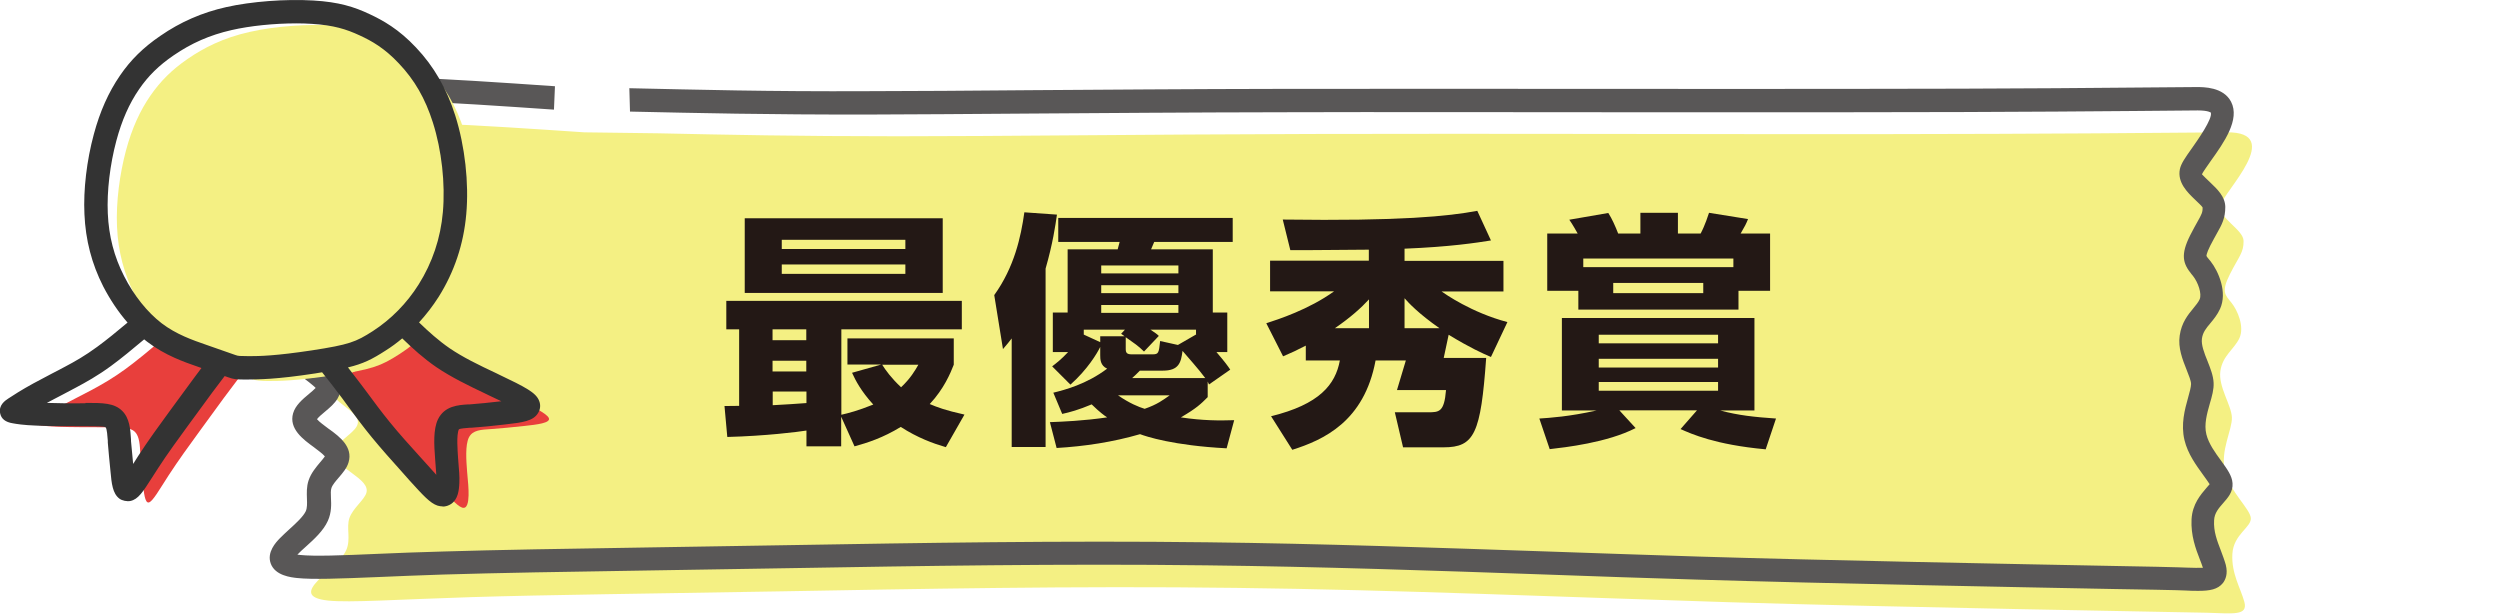
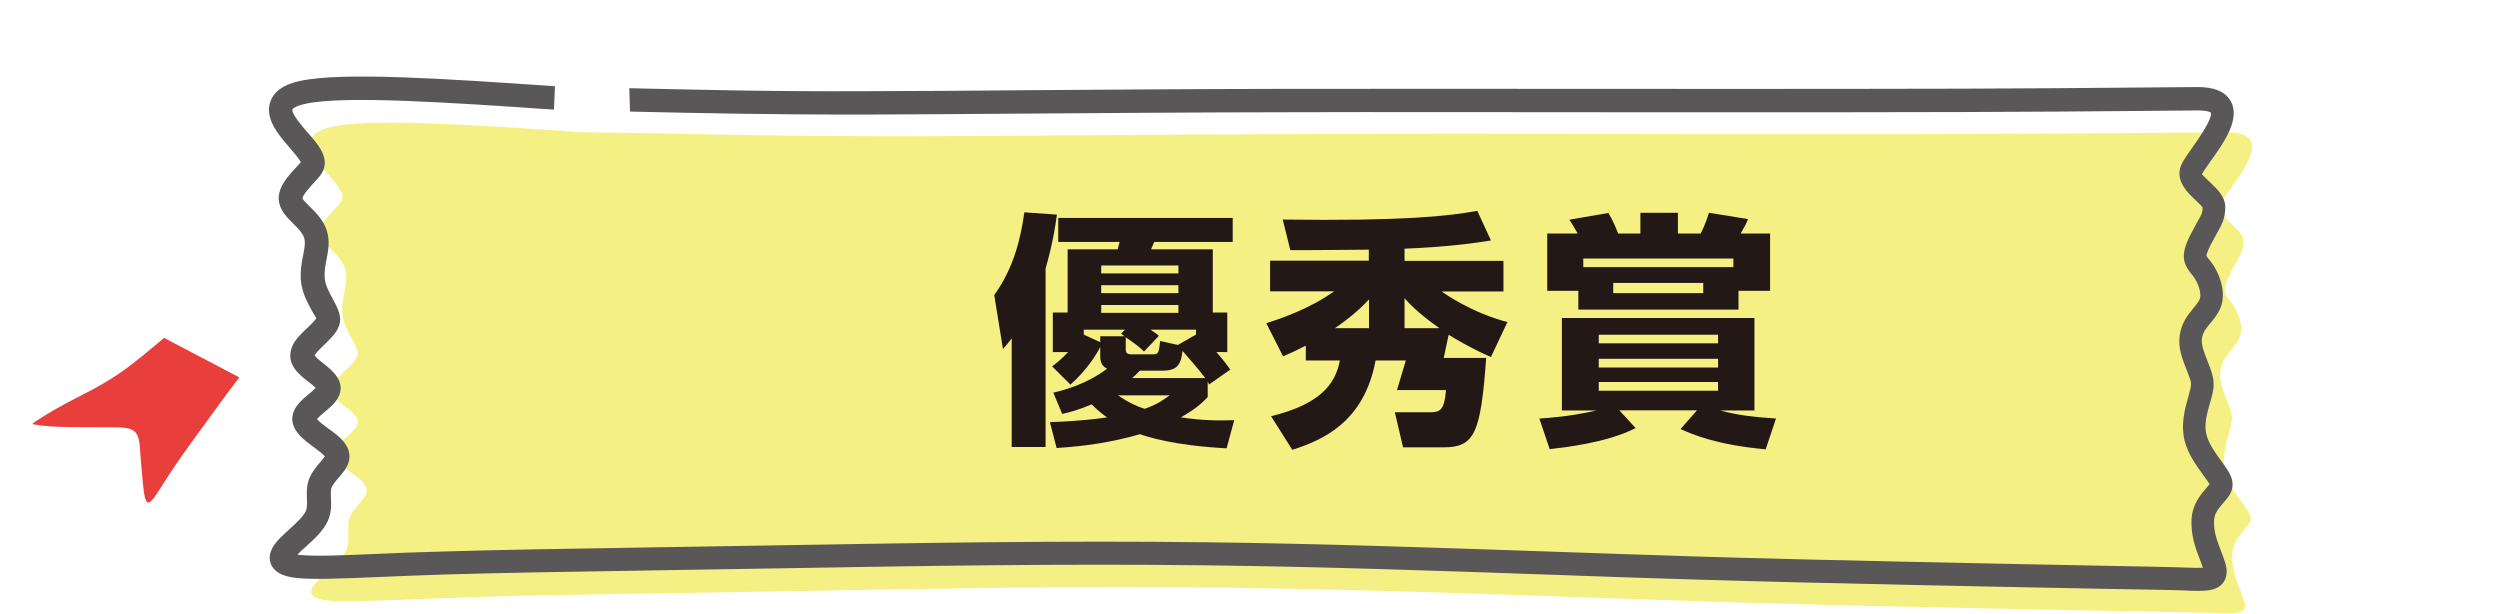
<svg xmlns="http://www.w3.org/2000/svg" id="_レイヤー_2" viewBox="0 0 151.9 37.29">
  <g id="_レイヤー_2-2">
    <path d="M35.5,8.04c-6.39-.43-12.91-.88-15.32-.34-2.4.54-.98,2.05-.16,2.99.82.95.95,1.26.64,1.65-.31.4-1.35,1.27-1.2,1.92.15.65,1.23,1.18,1.5,2.05.27.87-.24,1.63-.16,2.71.08,1.08,1,1.99.93,2.52-.07.53-1.25,1.26-1.5,1.85-.24.58.25.94.77,1.34.52.4.93.75.66,1.2-.27.45-1.22.97-1.36,1.46-.14.49.53.95,1.09,1.36.56.41,1,.77.87,1.2-.13.43-.83.94-1.03,1.53-.2.59.1,1.28-.19,1.94-.29.66-1.19,1.3-1.73,1.86-.54.57-.73,1.06.62,1.21,1.34.14,4.21-.07,8.76-.21,4.55-.14,10.77-.21,18.77-.35,8-.14,17.81-.34,27.67-.21,9.86.12,19.84.56,29.91.87,10.07.31,27.44.6,29.04.64,1.6.04,2.51.2,2.29-.65-.23-.85-.8-1.73-.73-2.93.07-1.19,1.16-1.61,1.12-2.17-.03-.55-1.27-1.6-1.57-2.85-.3-1.25.45-2.52.42-3.27-.03-.75-.83-1.85-.7-2.81.13-.95.84-1.32,1.16-2.01.31-.69-.11-1.68-.49-2.15-.37-.47-.64-.64-.09-1.73.55-1.09.84-1.31.83-2.02-.01-.71-1.56-1.38-1.39-2.18s3.95-4.46.36-4.42c-3.58.03-10.78.1-21.05.11-10.26.01-23.62-.04-34.41-.01-10.79.03-19.06.14-25.26.14-6.2,0-10.35-.09-14.54-.18" style="fill:#f4f083; fill-rule:evenodd;" />
    <path d="M133.57,35.9c-.23,0-.47,0-.75-.02l-.57-.02c-.4-.01-1.77-.04-3.76-.07-6.19-.12-17.71-.34-25.28-.57-3.09-.09-6.18-.2-9.25-.31-6.79-.24-13.82-.48-20.65-.56-8.87-.11-17.56.04-25.23.17l-8.57.14c-5.2.08-9.31.15-12.61.25-1.47.05-2.77.1-3.89.15-2.41.1-4.01.16-4.96.06-.36-.04-1.33-.14-1.6-.88-.25-.69.32-1.29.54-1.52.18-.18.39-.38.6-.57.4-.36.84-.77.99-1.09.09-.21.08-.46.07-.76-.01-.34-.03-.72.1-1.11.15-.45.46-.81.71-1.11.09-.1.21-.25.28-.35-.12-.15-.46-.4-.58-.49l-.09-.07c-.65-.47-1.53-1.12-1.26-2.06.14-.48.56-.84.97-1.18.13-.11.3-.25.4-.36-.11-.12-.33-.28-.42-.36-.57-.43-1.45-1.1-1-2.17.17-.41.54-.77.91-1.11.19-.18.5-.48.55-.6h0s-.17-.27-.28-.47c-.27-.5-.61-1.12-.66-1.85-.04-.59.05-1.07.14-1.5.08-.42.15-.75.06-1.06-.09-.29-.38-.58-.66-.86-.36-.36-.73-.73-.85-1.24-.21-.87.53-1.65,1.06-2.22.1-.11.19-.2.25-.28-.06-.11-.21-.33-.6-.78l-.09-.11c-.64-.73-1.51-1.74-1.17-2.76.31-.95,1.44-1.2,1.81-1.28,2.5-.56,8.81-.14,15.49.32l-.06,1.42h-.03c-6.28-.43-12.78-.87-15.08-.35-.6.13-.77.3-.78.34-.08.25.66,1.1.9,1.38l.1.11c.65.75,1.39,1.61.67,2.55-.08.1-.21.24-.35.4-.19.2-.69.74-.71.96.02.09.29.35.47.53.37.36.82.82,1.01,1.44.2.65.08,1.23-.02,1.75-.07.37-.14.73-.11,1.12.03.43.28.89.5,1.29.25.47.49.91.43,1.38-.07.53-.5.94-.96,1.39-.21.2-.52.5-.58.64.03.1.33.33.5.47.52.4,1.49,1.15.89,2.16-.18.3-.46.54-.77.8-.15.12-.38.32-.48.45.13.16.49.42.69.57l.1.07c.56.41,1.41,1.04,1.13,1.98-.1.35-.35.64-.59.92-.18.21-.39.45-.45.64-.05.14-.04.35-.03.6.02.4.04.89-.19,1.4-.27.6-.83,1.11-1.33,1.56-.19.17-.37.33-.52.49.05,0,.11.01.17.02.86.09,2.49.03,4.76-.07,1.13-.05,2.43-.1,3.91-.14,3.31-.1,7.43-.17,12.63-.25l8.57-.14c7.67-.13,16.37-.28,25.27-.17,6.84.08,13.88.33,20.68.56,3.07.11,6.15.21,9.24.31,7.56.23,19.08.45,25.26.57,2,.04,3.38.06,3.77.08l.59.02c.32.01.68.02.93.01-.06-.18-.12-.35-.19-.52-.25-.64-.55-1.45-.5-2.43.05-.93.57-1.51.9-1.9.06-.07.15-.17.2-.23-.07-.12-.26-.37-.4-.57-.41-.57-.93-1.27-1.13-2.11-.23-.96.02-1.86.22-2.58.09-.32.18-.65.18-.83,0-.19-.14-.53-.27-.86-.25-.63-.53-1.33-.42-2.08.11-.79.51-1.27.83-1.66.16-.2.3-.36.38-.54.15-.33-.09-1.03-.4-1.42l-.09-.11c-.53-.65-.68-1.18-.08-2.37.17-.33.31-.59.43-.8.27-.48.33-.59.32-.89-.03-.06-.3-.32-.46-.47-.46-.44-1.08-1.04-.92-1.85.07-.33.3-.67.75-1.3.31-.44,1.26-1.78,1.13-2.14h0s-.16-.13-.78-.13c-.01,0-.03,0-.04,0-4.4.04-11.36.11-21.05.11-4.48,0-9.55,0-14.75,0-6.69,0-13.59-.02-19.67,0-5.85.01-10.97.05-15.41.08-3.75.03-7.02.05-9.86.06-6.15.01-10.4-.09-14.49-.18l-.04-1.42c4.15.09,8.39.21,14.52.18,2.84,0,6.1-.03,9.85-.06,4.44-.03,9.56-.07,15.41-.08,6.08-.01,12.97,0,19.67,0,5.19,0,10.26.01,14.74,0,9.69,0,16.65-.07,21.04-.11.41,0,1.62-.01,2.09.89.56,1.08-.43,2.48-1.24,3.61-.2.29-.48.68-.53.8.04.05.34.34.52.51.42.4.89.85.9,1.47,0,.7-.21,1.08-.51,1.61-.11.2-.24.43-.4.74-.25.5-.24.64-.23.64.01.03.09.13.15.2l.1.12c.48.61,1.03,1.89.57,2.89-.16.35-.38.62-.58.86-.26.31-.47.56-.52.95-.05.37.14.87.34,1.36.18.46.35.88.37,1.32.02.4-.1.82-.23,1.26-.17.6-.36,1.27-.21,1.87.14.57.54,1.12.9,1.61.37.51.66.91.69,1.36.04.53-.29.89-.57,1.21-.27.31-.53.6-.55,1.04-.04.68.18,1.24.41,1.84.11.3.22.58.3.87.14.55-.02.9-.17,1.1-.32.4-.81.48-1.5.48Z" style="fill:#595757;" />
-     <path d="M25.85,20.53c.73.7,1.45,1.4,2.33,2,.88.6,1.9,1.09,2.95,1.59,1.05.49,2.11.99,2.22,1.29.11.29-.73.39-1.48.47-.76.08-1.43.15-2.03.19-.6.04-1.12.05-1.35.51-.23.47-.16,1.4-.11,2.06.06.66.1,1.05.09,1.46-.01.41-.08.85-.4.74-.32-.11-.88-.76-1.54-1.5-.67-.74-1.43-1.58-2.13-2.43-.69-.85-1.25-1.62-1.78-2.33-.53-.71-.97-1.28-1.42-1.85" style="fill:#e83f3c; fill-rule:evenodd;" />
    <path d="M9.97,20.53c-.82.69-1.64,1.38-2.37,1.91-.73.53-1.37.9-2.02,1.25-.65.35-1.32.67-1.94,1.02-.62.34-1.19.7-1.46.88-.27.18-.24.18-.04.21.2.03.57.1,1.38.13.81.03,2.06.03,2.96.03s1.44,0,1.72.28c.28.28.3.83.33,1.38.04.55.09,1.1.15,1.7.06.6.12,1.26.36,1.21.24-.05.66-.81,1.22-1.67.56-.86,1.26-1.83,1.86-2.65.6-.82,1.1-1.51,1.48-2.03.39-.52.67-.89.94-1.25" style="fill:#e83f3c; fill-rule:evenodd;" />
-     <path d="M15.32,23.03c-.3-.11-.9-.32-1.75-.61-.85-.3-1.94-.67-2.92-1.42-.98-.75-1.86-1.88-2.48-3.11-.62-1.23-.99-2.57-1.06-4.1-.07-1.52.17-3.24.54-4.63.37-1.39.88-2.47,1.49-3.35.61-.88,1.3-1.57,2.26-2.23.96-.66,2.15-1.28,3.77-1.64,1.61-.37,3.64-.48,5.08-.4,1.44.08,2.3.36,3.17.76.87.41,1.71.92,2.6,1.87.9.95,1.67,2.15,2.21,3.86.54,1.71.81,3.86.64,5.71-.17,1.86-.76,3.42-1.58,4.71-.82,1.29-1.86,2.32-3.01,3.06-1.15.74-1.64.92-3.98,1.28-2.35.36-3.35.36-4.02.36q-.67,0-.97-.11h0Z" style="fill:#f4f083; fill-rule:evenodd;" />
-     <path d="M26.9,30.77c-.11,0-.21-.02-.32-.05-.45-.15-.88-.63-1.69-1.52l-.55-.62c-.57-.63-1.18-1.32-1.75-2.01-.55-.67-1.01-1.3-1.44-1.88l-.35-.48c-.45-.61-.84-1.1-1.23-1.59-.13.02-.27.04-.42.07-2.41.37-3.44.36-4.12.37-.7,0-.79,0-1.21-.15l-.17-.06c-.21.28-.45.59-.74.98-.29.39-.63.86-1.04,1.42l-.44.6c-.54.74-1.28,1.75-1.84,2.62l-.34.53c-.57.89-.85,1.34-1.33,1.44-.2.04-.5-.02-.66-.14-.42-.31-.48-.92-.55-1.69-.06-.64-.12-1.18-.16-1.72v-.11c-.02-.27-.05-.71-.13-.82-.11-.06-.7-.06-1.22-.06-.91,0-2.17,0-2.99-.04-.81-.03-1.21-.1-1.43-.14-.45-.07-.7-.27-.77-.6-.11-.5.3-.78.5-.91.24-.16.83-.54,1.51-.91.37-.2.75-.4,1.13-.6.27-.14.55-.28.82-.43.57-.3,1.19-.65,1.94-1.2.56-.41,1.2-.93,1.84-1.47-.56-.64-1.06-1.39-1.48-2.2-.7-1.38-1.07-2.81-1.14-4.39-.07-1.49.14-3.26.57-4.85.37-1.38.89-2.55,1.59-3.57.65-.95,1.41-1.7,2.45-2.41,1.23-.85,2.54-1.42,4.01-1.75C15.27.09,17.34-.07,19.03.03c1.56.09,2.5.39,3.43.83.81.38,1.77.91,2.82,2.03,1.08,1.14,1.86,2.49,2.38,4.13.59,1.86.84,4.1.67,5.99-.16,1.83-.73,3.52-1.68,5.03-.35.55-.75,1.07-1.19,1.55.59.57,1.18,1.1,1.86,1.57.81.55,1.73,1,2.86,1.53l.1.05c1.68.8,2.29,1.12,2.48,1.62.1.25.07.52-.07.74-.29.48-.92.57-2,.69-.77.09-1.45.16-2.06.2h-.1c-.22.02-.58.04-.65.1-.16.33-.07,1.37-.05,1.71l.02.26c.04.51.08.88.06,1.28-.02.48-.09,1-.5,1.28-.15.1-.33.16-.51.16ZM21.14,22.32c.26.33.51.67.8,1.04l.36.48c.42.57.87,1.18,1.4,1.83.55.68,1.15,1.34,1.71,1.96l.56.62c.17.19.36.4.54.6-.01-.19-.03-.41-.05-.67l-.02-.27c-.07-.9-.12-1.82.17-2.43.4-.82,1.23-.87,1.84-.91h.1c.57-.04,1.2-.11,1.91-.19-.27-.13-.54-.26-.78-.37l-.1-.05c-1.14-.54-2.16-1.04-3.05-1.64-.79-.54-1.46-1.15-2.09-1.76-.32.27-.66.52-1.01.74-.82.53-1.36.8-2.27,1.02ZM5.2,24.48c1.04,0,1.73,0,2.22.48.46.45.5,1.13.54,1.74v.1c.04.45.08.91.13,1.39l.31-.49c.58-.9,1.33-1.93,1.88-2.68l.44-.6c.41-.56.76-1.04,1.05-1.43.18-.24.33-.44.47-.63l-.17-.06c-.87-.3-2.05-.71-3.12-1.53-.06-.05-.13-.1-.19-.15-.69.58-1.39,1.16-2.02,1.62-.82.6-1.53.99-2.11,1.3-.28.15-.56.29-.83.44-.32.17-.64.33-.95.5.75.02,1.65.04,2.35.02ZM18.01,1.42c-1.35,0-2.82.15-3.95.41-1.31.3-2.43.79-3.52,1.54-.89.61-1.53,1.24-2.08,2.04-.61.88-1.06,1.91-1.39,3.14-.39,1.46-.58,3.07-.52,4.42.06,1.37.38,2.62.99,3.81.6,1.18,1.41,2.19,2.28,2.86.89.68,1.9,1.03,2.71,1.31l1.77.62s0,0,0,0c.2.07.22.06.84.07.64,0,1.62-.02,3.8-.35,2.28-.35,2.68-.51,3.71-1.17,1.1-.71,2.07-1.69,2.79-2.84.83-1.32,1.33-2.8,1.47-4.4.15-1.72-.07-3.75-.61-5.44-.46-1.45-1.11-2.58-2.06-3.58-.88-.94-1.67-1.38-2.39-1.71-.8-.37-1.57-.62-2.91-.7-.3-.02-.61-.03-.93-.03ZM8.7,19.74l.46.54-.46-.54Z" style="fill:#333;" />
-     <path d="M57.47,27.17c-.76-.22-1.72-.57-2.74-1.23-1.08.66-2.01.96-2.81,1.18l-.81-1.8v1.8h-2.11v-.96c-.5.08-2.46.33-4.81.39l-.17-1.88c.15,0,.75-.01.89-.01v-4.65h-.78v-1.73h14.31v1.73h-7.32v5.19c.44-.1.99-.24,1.94-.62-.75-.82-1.08-1.47-1.29-1.93l1.77-.5h-2.05v-1.59h6.46v1.6c-.2.51-.59,1.46-1.46,2.39.45.19.94.38,2.11.64l-1.12,1.96ZM45.25,13.26h12.03v4.54h-12.03v-4.54ZM46.94,20.01v.66h2.05v-.66h-2.05ZM46.94,21.92v.65h2.05v-.65h-2.05ZM49,23.79h-2.05v.83c.69-.03,1.47-.09,2.05-.13v-.69ZM47.5,14.57v.56h7.51v-.56h-7.51ZM47.5,16.07v.57h7.51v-.57h-7.51ZM53.6,22.16c.21.33.55.81,1.15,1.37.57-.54.84-1,1.05-1.37h-2.2Z" style="fill:#231815;" />
    <path d="M61.48,20.55c-.16.21-.28.36-.54.66l-.53-3.28c1.22-1.7,1.62-3.53,1.83-5.03l1.98.14c-.09.64-.25,1.75-.69,3.28v10.84h-2.06v-6.61ZM63.79,25.65c.78-.03,2.04-.08,3.48-.29-.14-.09-.44-.3-.94-.79-.78.33-1.33.48-1.79.58l-.54-1.29c.69-.17,2.01-.51,3.27-1.46-.42-.19-.42-.58-.42-.83v-.49c-.18.38-.79,1.39-1.81,2.29l-1.11-1.11c.27-.21.55-.42.97-.87h-.93v-2.4h.9v-3.84h3.04l.12-.45h-3.73v-1.46h10.6v1.46h-4.77l-.19.45h3.75v3.84h.88v2.4h-.66c.53.62.68.83.84,1.07l-1.29.9c-.04-.1-.06-.15-.08-.18v.95c-.42.42-.67.67-1.63,1.23,1.33.2,2.34.2,3.24.17l-.46,1.71c-3.25-.17-4.89-.72-5.26-.86-1.65.48-3.36.74-5.07.84l-.41-1.58ZM68.35,20.03h-2.5v.3l1,.46v-.36h1.48c-.06-.04-.09-.06-.21-.15l.23-.25ZM66.91,16.13v.48h4.69v-.48h-4.69ZM66.91,17.33v.48h4.69v-.48h-4.69ZM66.91,18.53v.48h4.69v-.48h-4.69ZM67.93,24.02c.69.48,1.26.71,1.62.82.78-.27,1.12-.54,1.52-.82h-3.13ZM72.67,20.3v-.27h-2.77c.31.21.38.25.51.38l-.9.95c-.35-.35-.6-.51-1.11-.87v.72c0,.22.07.32.36.32h1.26c.38,0,.39-.08.47-.81l1.08.24,1.11-.64ZM69.26,22.52c-.24.24-.33.33-.47.45h4.44c-.21-.27-.25-.35-1.38-1.65-.09.72-.23,1.2-1.19,1.2h-1.41Z" style="fill:#231815;" />
    <path d="M79.34,21c-.52.27-.88.44-1.38.65l-1.02-2.01c.71-.23,2.58-.83,4.12-1.94h-3.89v-1.86h6v-.67c-.67,0-4.02.04-4.77.03l-.46-1.86c7.2.1,10.06-.2,11.82-.53l.83,1.8c-.87.14-2.49.39-5.25.5v.74h6.01v1.86h-3.76c.2.14,1.81,1.28,4,1.86l-1,2.12c-.56-.24-1.29-.57-2.57-1.35l-.3,1.41h2.58c-.33,4.6-.71,5.43-2.59,5.43h-2.46l-.5-2.13h2c.69,0,1,0,1.11-1.35h-2.98l.54-1.8h-1.84c-.69,3.72-3.17,4.83-5.06,5.43l-1.29-2.04c2.94-.72,3.91-1.92,4.18-3.39h-2.07v-.89ZM83.18,19.94v-1.75c-.48.52-1.11,1.09-2.07,1.75h2.07ZM87.46,19.94c-1.26-.88-1.88-1.54-2.12-1.82v1.82h2.12Z" style="fill:#231815;" />
    <path d="M107.27,27.3c-3.06-.28-4.51-.94-5.16-1.23l1-1.14h-4.72l.99,1.08c-1.74.89-4.27,1.17-5.22,1.28l-.63-1.86c.62-.04,1.84-.12,3.48-.49h-2.11v-5.62h11.7v5.62h-2.08c1.11.3,2.08.4,3.39.49l-.63,1.88ZM105.62,18.81h-9.72v-1.14h-1.89v-3.48h1.85c-.11-.19-.3-.54-.51-.84l2.37-.41c.23.36.42.79.6,1.25h1.35v-1.26h2.28v1.26h1.38c.27-.5.48-1.17.51-1.26l2.37.38c-.12.3-.18.42-.45.88h1.79v3.48h-1.92v1.14ZM105.32,16.23v-.52h-9.12v.52h9.12ZM104.39,20.34h-7.25v.52h7.25v-.52ZM104.39,21.8h-7.25v.53h7.25v-.53ZM104.39,23.21h-7.25v.53h7.25v-.53ZM103.49,17.19h-5.47v.62h5.47v-.62Z" style="fill:#231815;" />
    <rect x="144.14" y="13.56" width="7.76" height="13.44" style="fill:none;" />
  </g>
</svg>